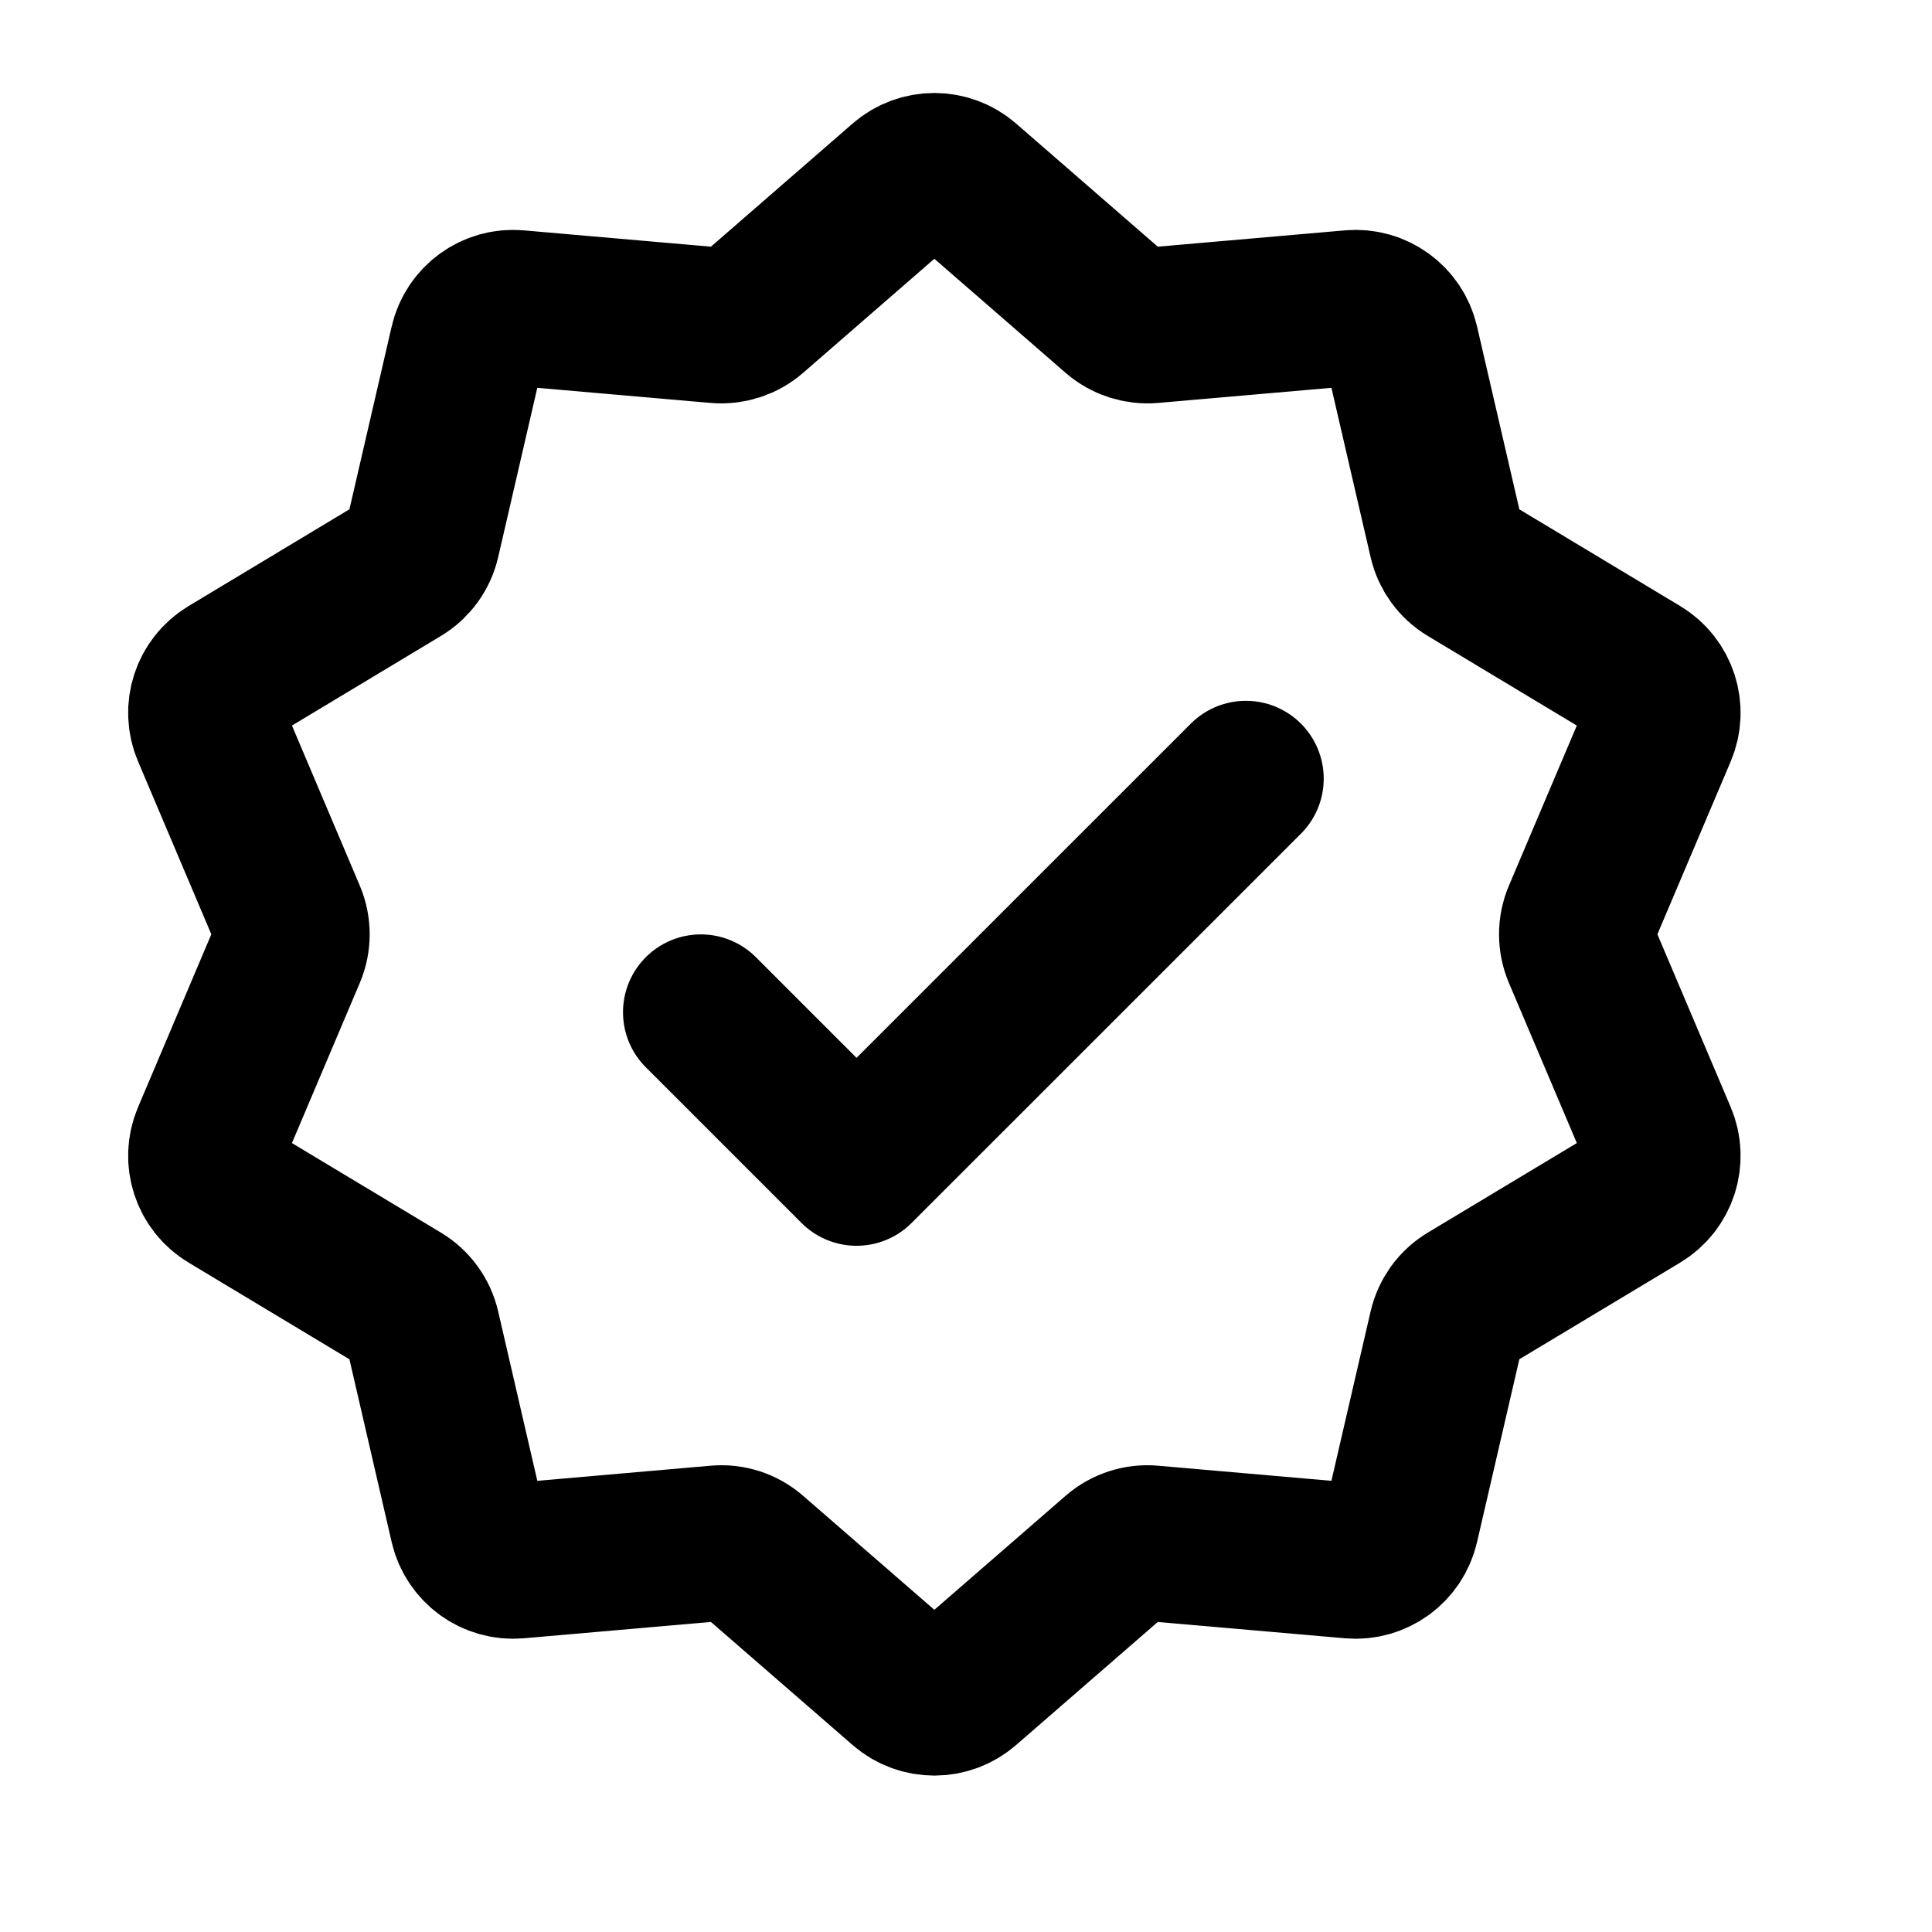
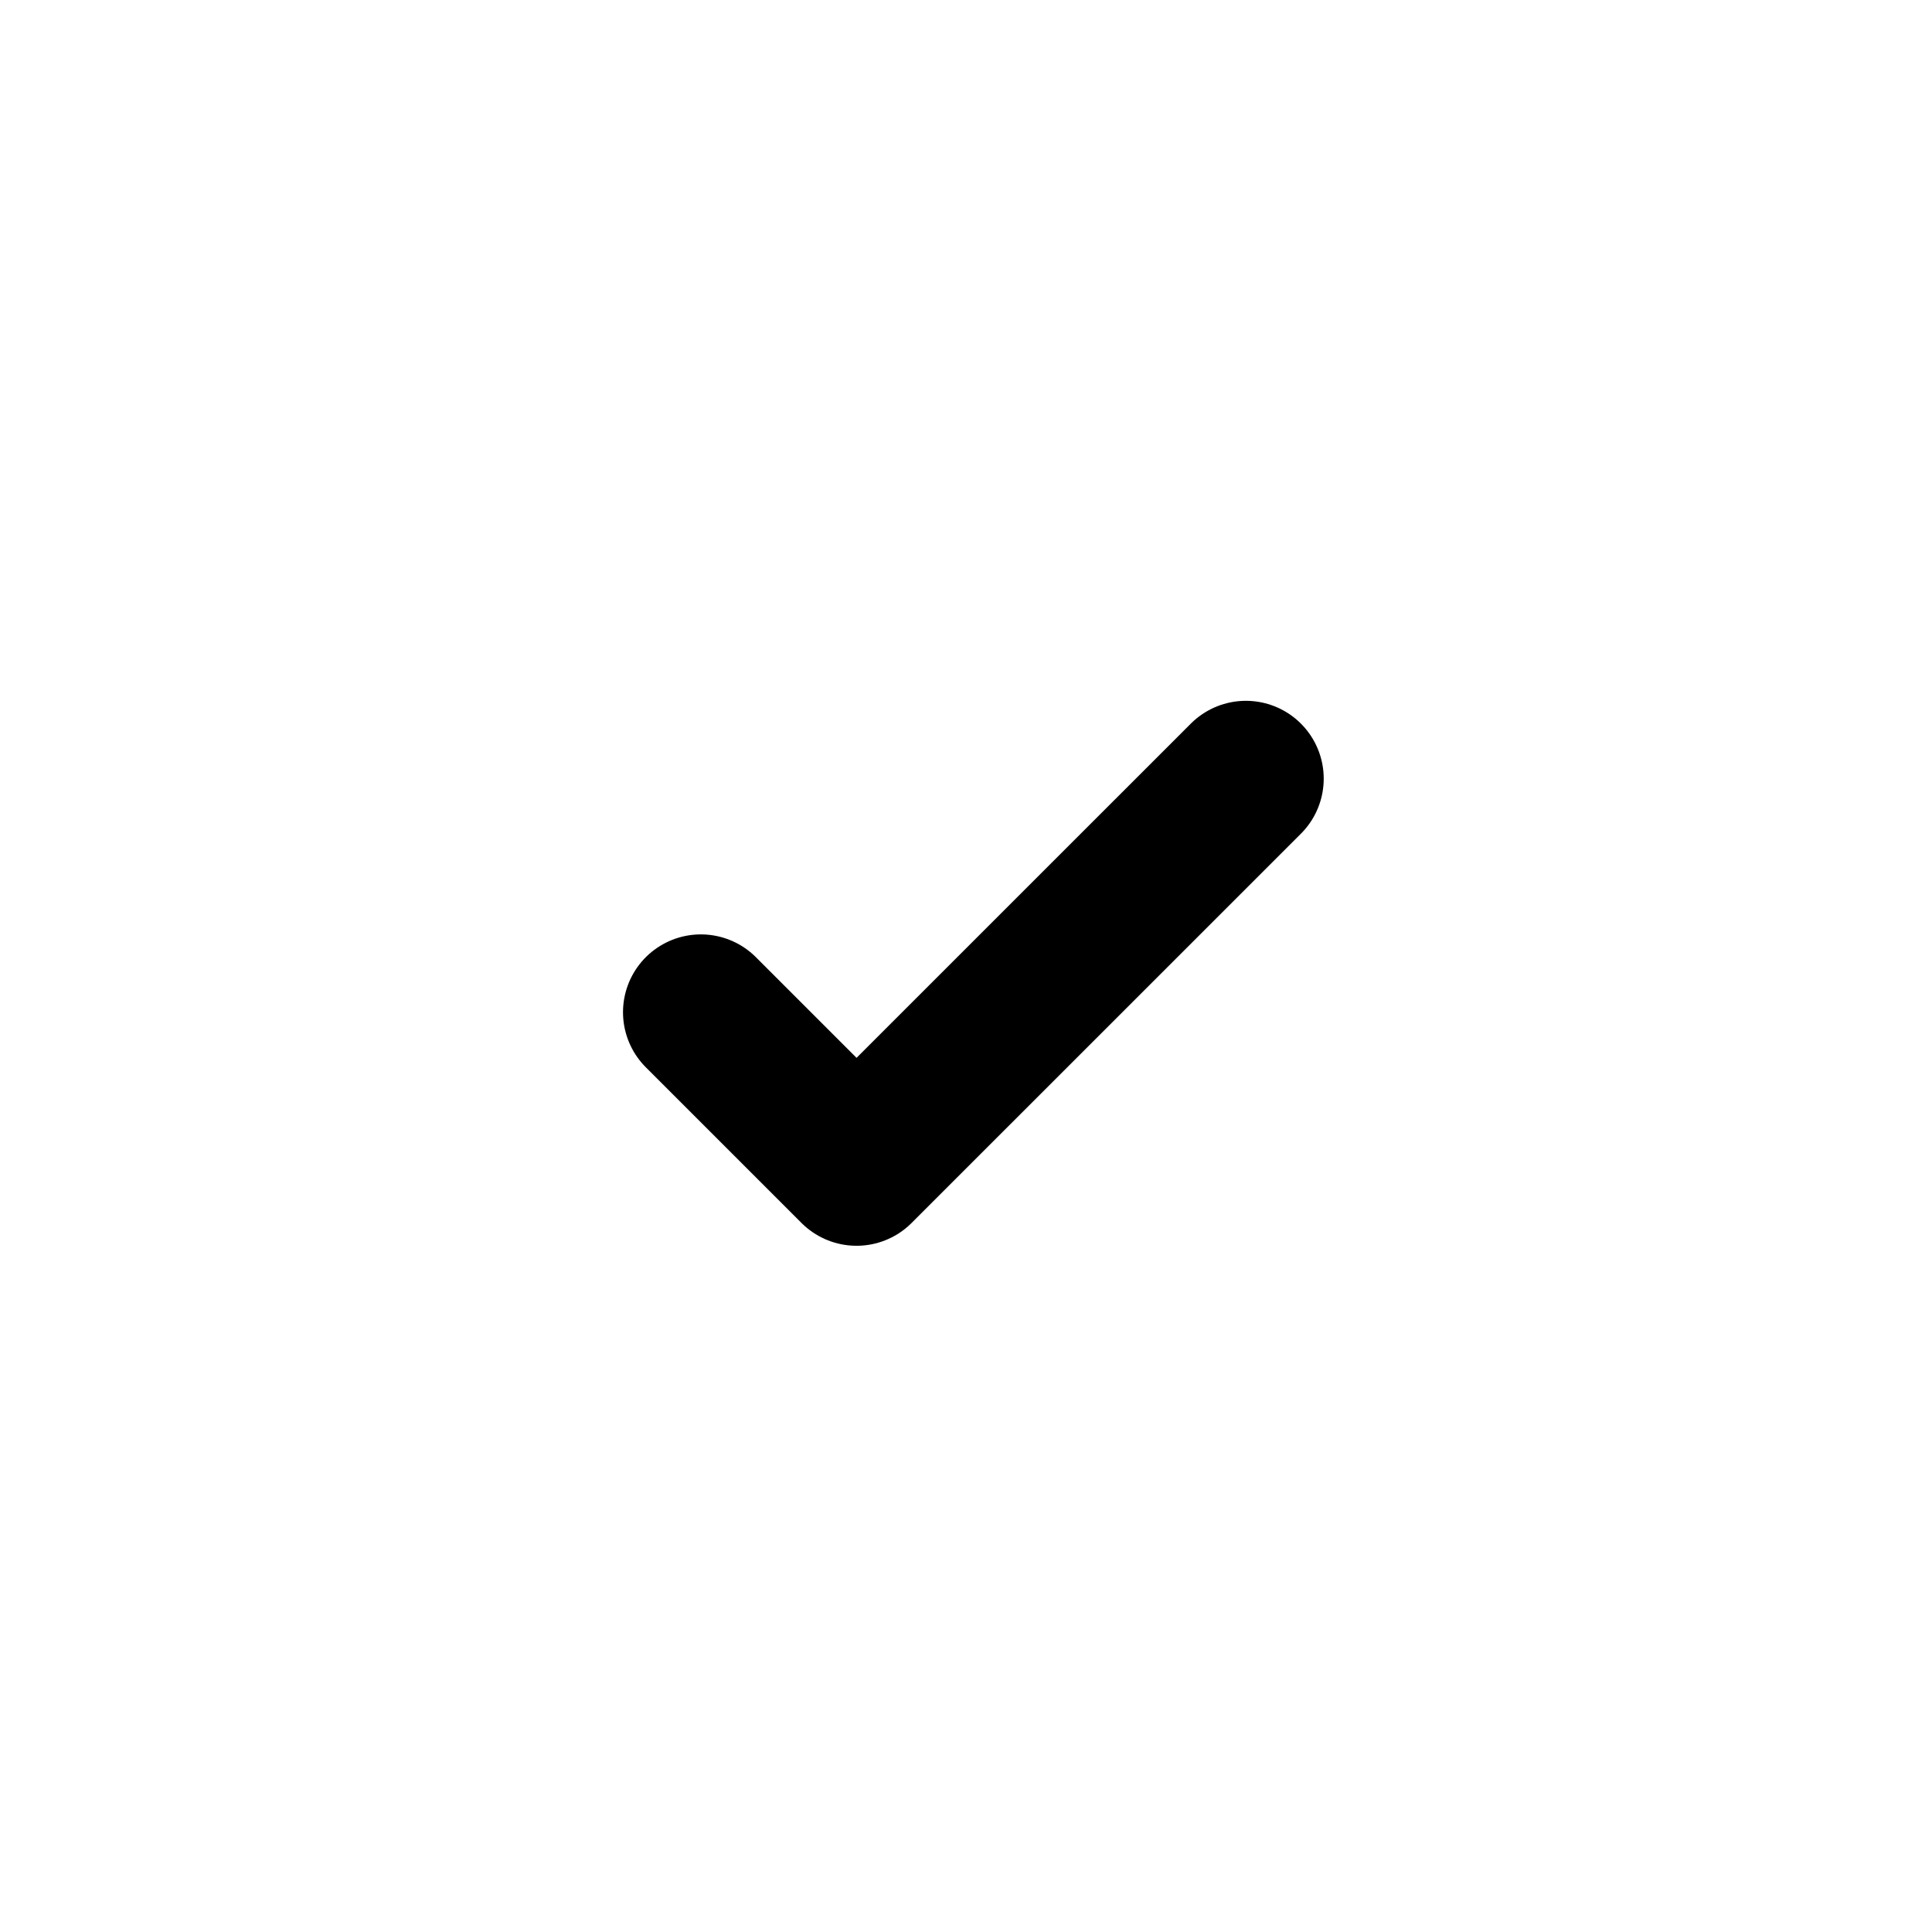
<svg xmlns="http://www.w3.org/2000/svg" width="29" height="29" viewBox="0 0 29 29" fill="none">
-   <path d="M13.565 2.736C13.829 2.507 14.221 2.507 14.485 2.736L16.762 4.715C16.906 4.839 17.094 4.9 17.283 4.884L20.288 4.622C20.636 4.591 20.953 4.822 21.032 5.162L21.712 8.101C21.755 8.287 21.87 8.446 22.033 8.544L24.619 10.099C24.918 10.279 25.039 10.652 24.903 10.973L23.725 13.75C23.651 13.925 23.651 14.123 23.725 14.298L24.903 17.075C25.039 17.397 24.918 17.77 24.619 17.95L22.033 19.504C21.87 19.602 21.755 19.762 21.712 19.947L21.032 22.886C20.953 23.227 20.636 23.457 20.288 23.427L17.283 23.165C17.094 23.148 16.906 23.209 16.762 23.334L14.485 25.312C14.221 25.541 13.829 25.541 13.565 25.312L11.288 23.334C11.145 23.209 10.957 23.148 10.767 23.165L7.762 23.427C7.414 23.457 7.097 23.227 7.018 22.886L6.339 19.947C6.296 19.762 6.18 19.602 6.017 19.504L3.432 17.95C3.132 17.77 3.011 17.397 3.148 17.075L4.325 14.298C4.399 14.123 4.399 13.925 4.325 13.75L3.148 10.973C3.011 10.652 3.132 10.279 3.432 10.099L6.017 8.544C6.18 8.446 6.296 8.287 6.339 8.101L7.018 5.162C7.097 4.822 7.414 4.591 7.762 4.622L10.767 4.884C10.957 4.9 11.145 4.839 11.288 4.715L13.565 2.736Z" stroke="black" stroke-width="2.337" />
  <path d="M10.52 15.194L12.857 17.531L18.701 11.688" stroke="black" stroke-width="2.337" stroke-linecap="round" stroke-linejoin="round" />
</svg>